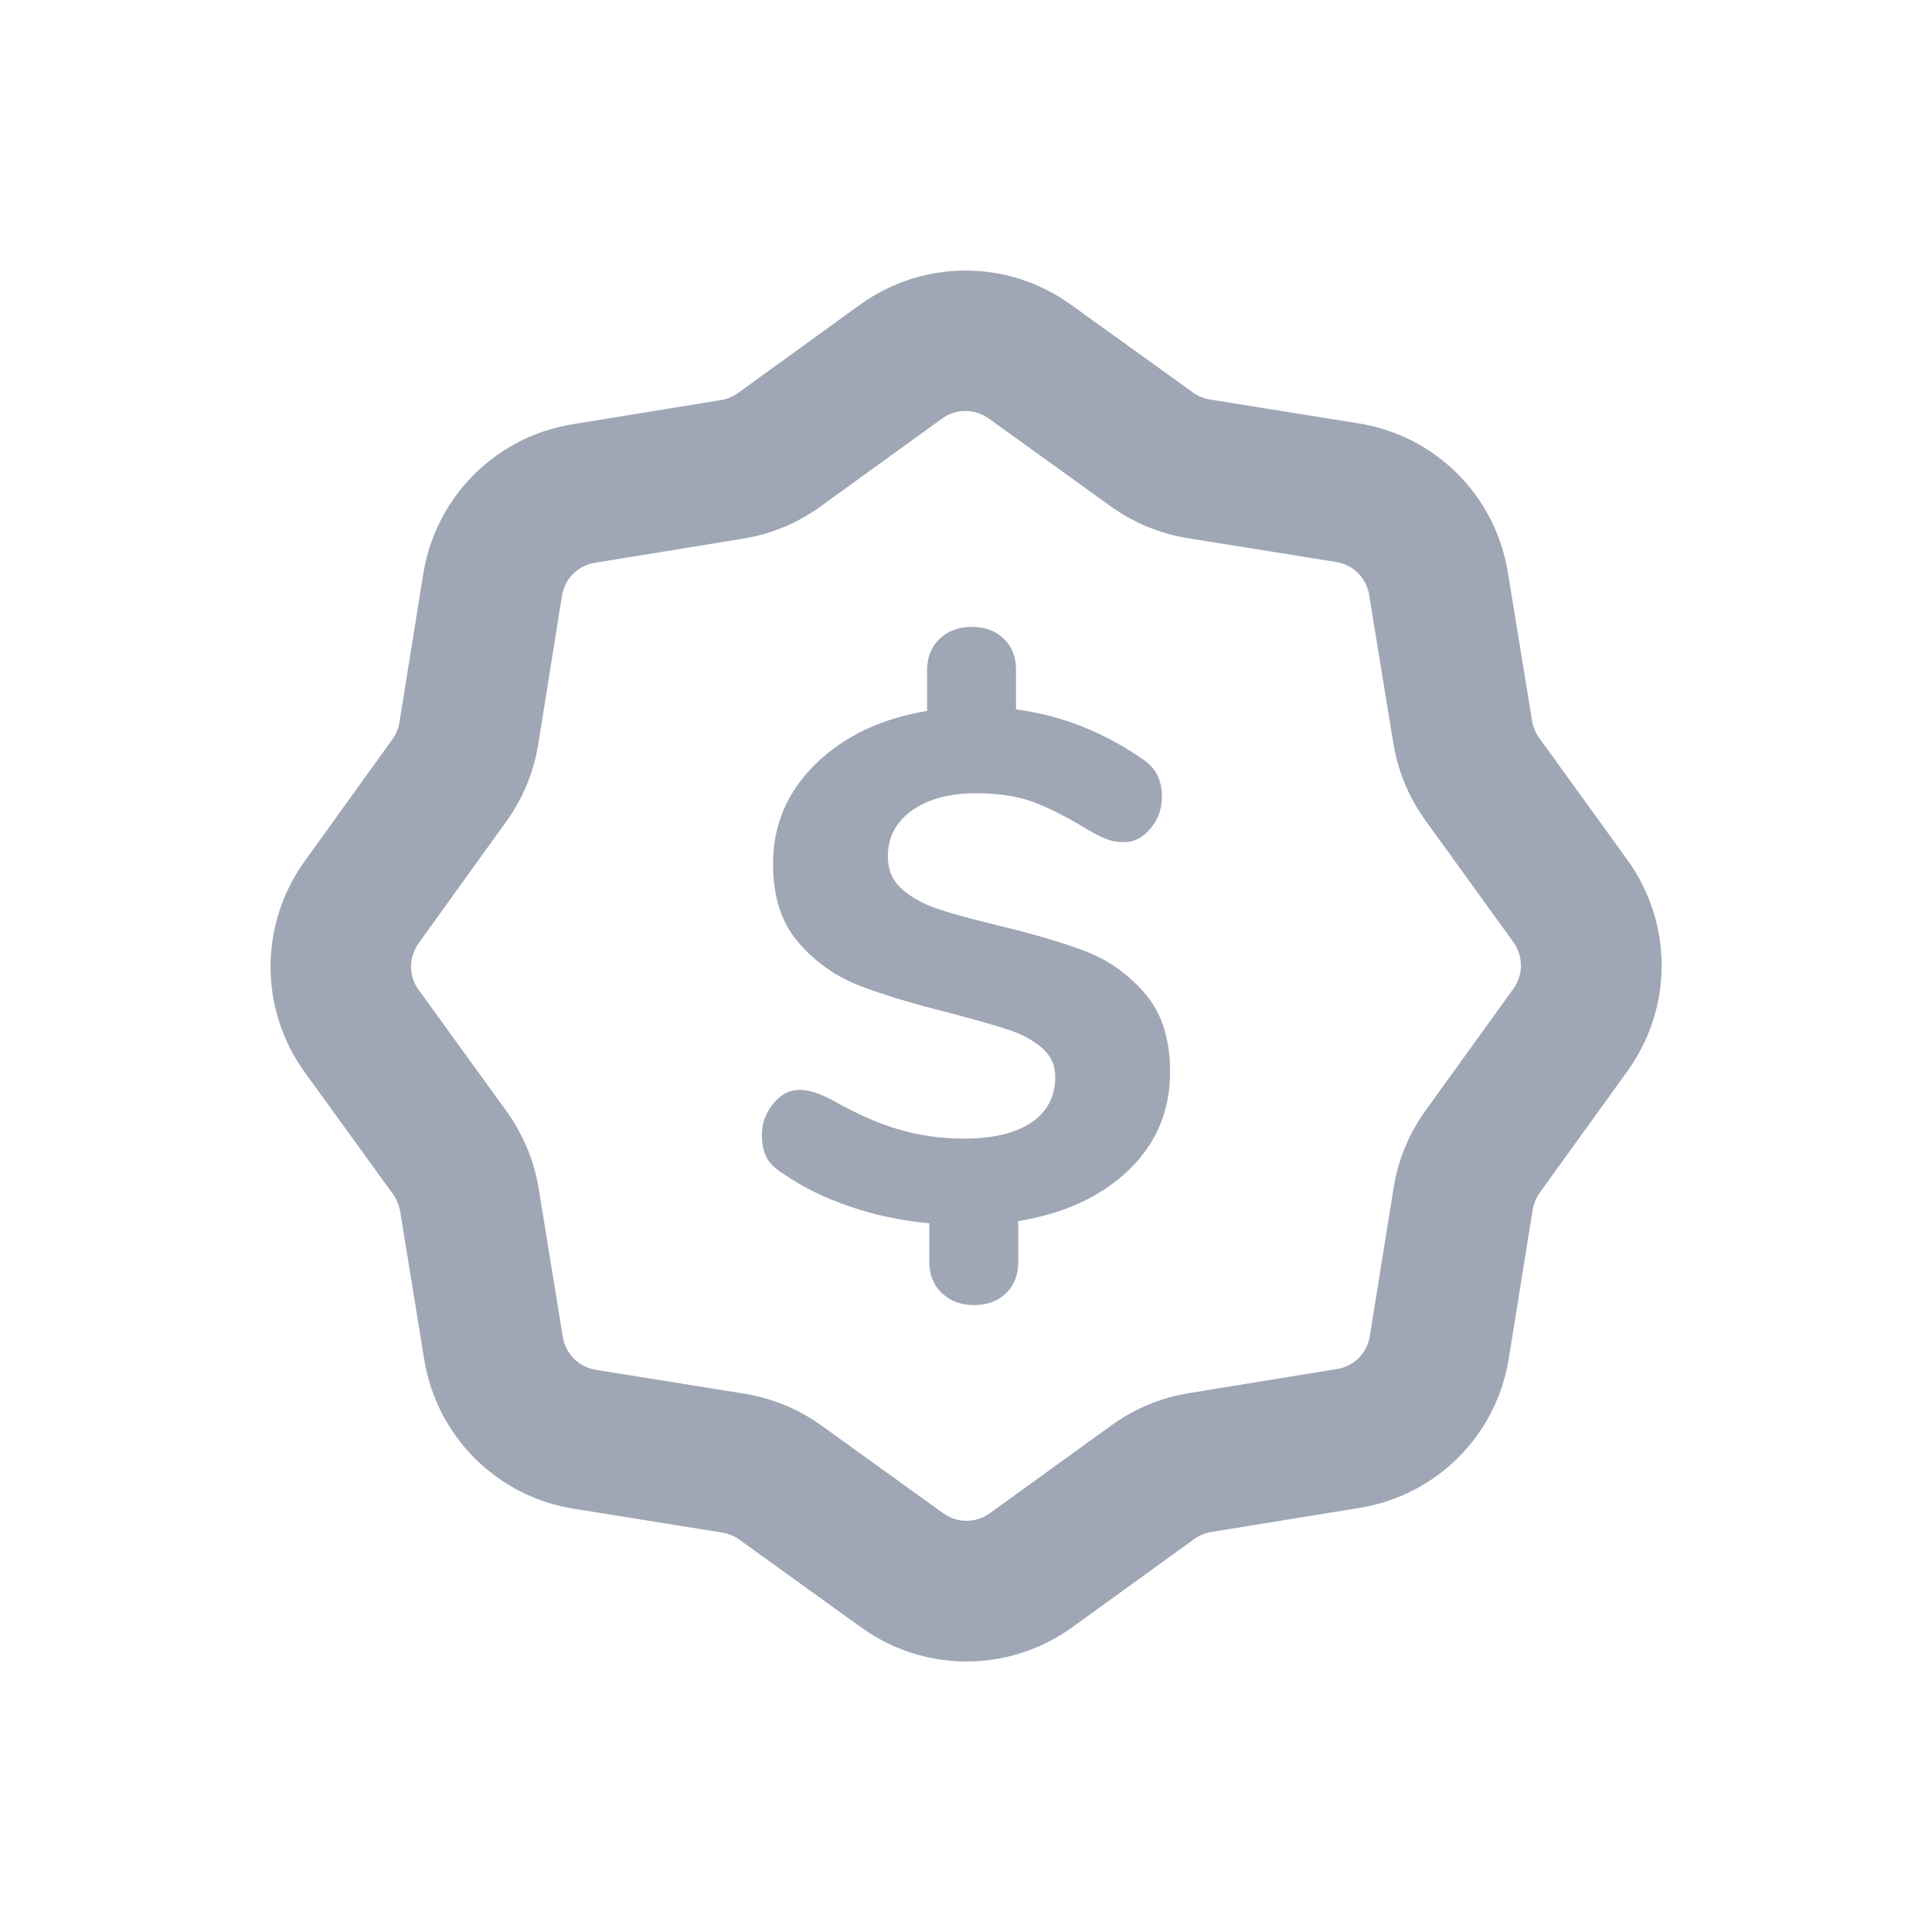
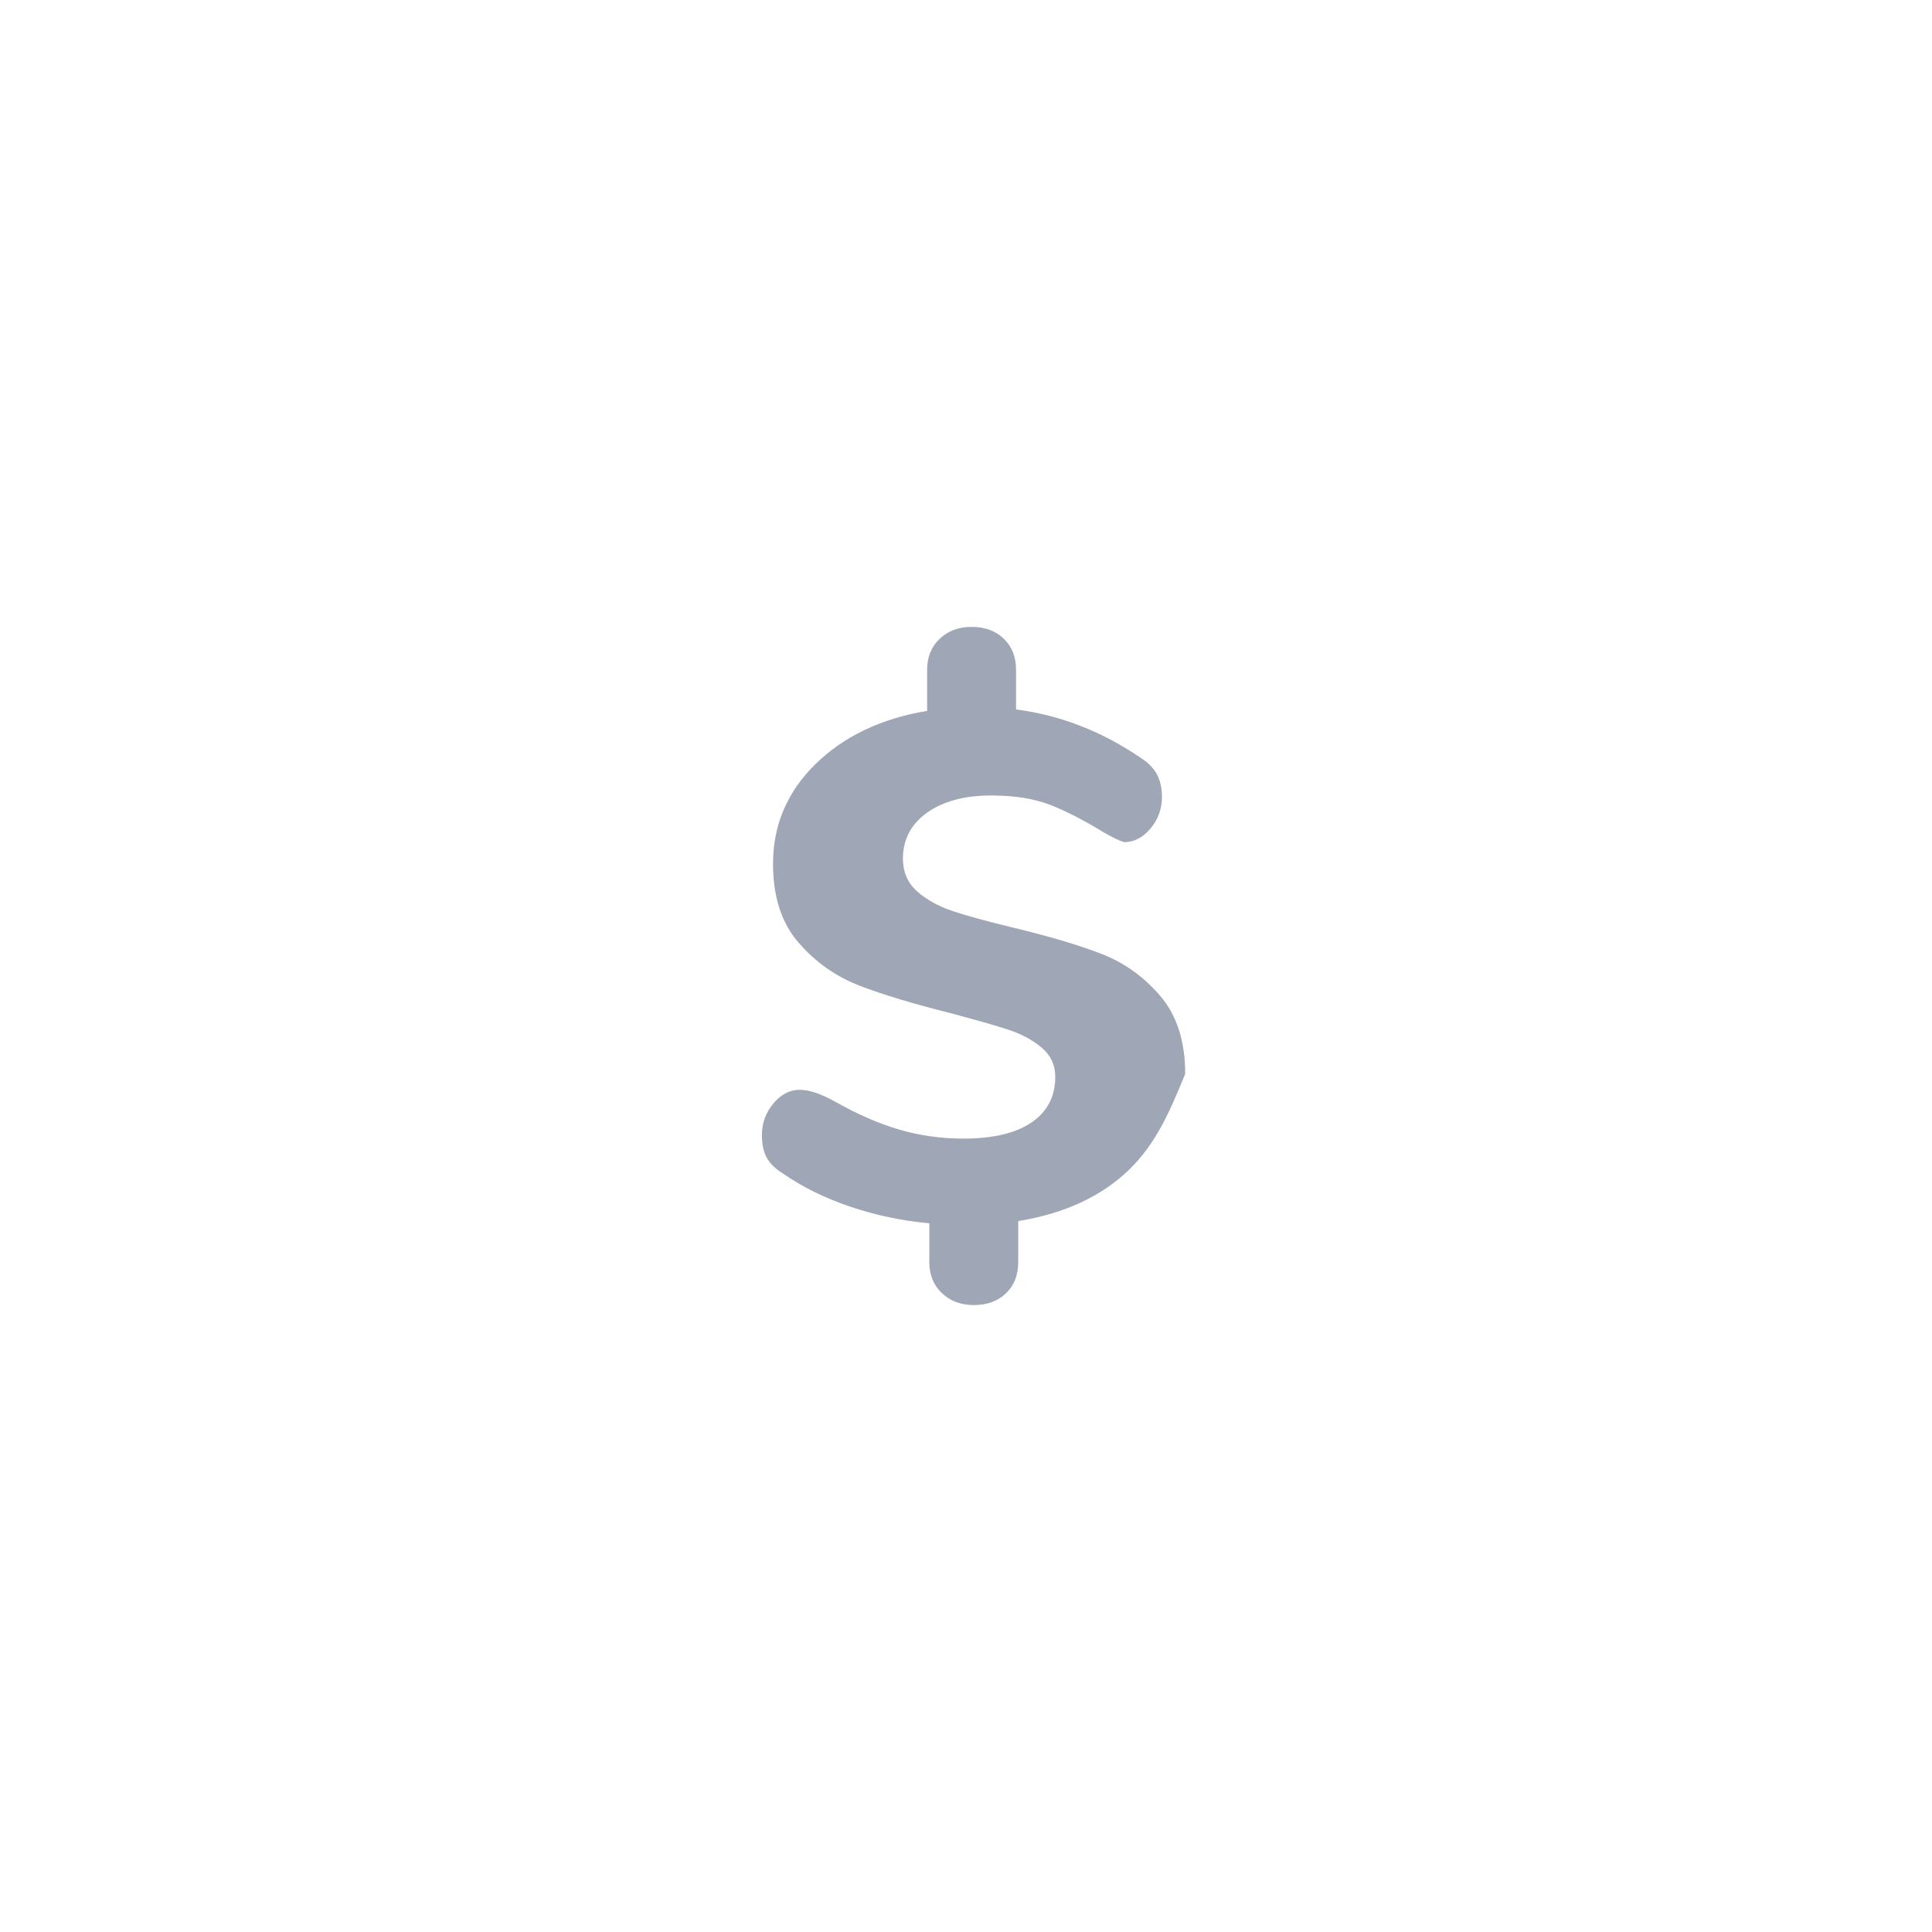
<svg xmlns="http://www.w3.org/2000/svg" version="1.1" id="Capa_1" x="0px" y="0px" viewBox="0 0 50 50" style="enable-background:new 0 0 50 50;" xml:space="preserve">
  <g>
    <g>
      <g>
        <g>
          <g>
-             <path style="fill:#9FA6B5;" d="M29.218,30.275c-0.71,0.686-1.663,1.129-2.866,1.327v1.058c0,0.335-0.104,0.604-0.315,0.808       c-0.211,0.205-0.489,0.307-0.834,0.307c-0.333,0-0.608-0.102-0.825-0.307c-0.217-0.204-0.327-0.473-0.327-0.808v-1.002       c-0.703-0.063-1.382-0.205-2.042-0.428c-0.657-0.223-1.237-0.506-1.736-0.853c-0.204-0.124-0.347-0.264-0.431-0.418       c-0.084-0.155-0.124-0.349-0.124-0.585c0-0.309,0.1-0.581,0.297-0.817c0.199-0.237,0.426-0.353,0.682-0.353       c0.243,0,0.542,0.1,0.899,0.297c0.589,0.334,1.146,0.578,1.679,0.733c0.531,0.155,1.084,0.233,1.656,0.233       c0.768,0,1.355-0.14,1.765-0.418c0.408-0.278,0.614-0.672,0.614-1.179c0-0.309-0.12-0.564-0.356-0.761       c-0.236-0.198-0.528-0.353-0.872-0.465s-0.843-0.254-1.495-0.427c-0.945-0.237-1.725-0.471-2.338-0.706       c-0.614-0.237-1.142-0.607-1.581-1.115c-0.442-0.506-0.662-1.189-0.662-2.042c0-1.003,0.367-1.863,1.101-2.582       c0.737-0.718,1.697-1.177,2.887-1.374v-1.06c0-0.334,0.109-0.604,0.327-0.808c0.215-0.204,0.491-0.306,0.823-0.306       c0.347,0,0.624,0.102,0.834,0.306c0.213,0.204,0.317,0.474,0.317,0.808v1.022c1.151,0.149,2.229,0.57,3.24,1.262       c0.192,0.124,0.329,0.267,0.412,0.428c0.082,0.16,0.124,0.352,0.124,0.575c0,0.309-0.1,0.583-0.297,0.818       c-0.199,0.235-0.426,0.352-0.682,0.352c-0.141,0-0.272-0.018-0.391-0.057c-0.122-0.036-0.29-0.117-0.507-0.241       c-0.526-0.322-0.995-0.564-1.409-0.725c-0.418-0.162-0.925-0.242-1.525-0.242c-0.688,0-1.241,0.149-1.659,0.445       c-0.414,0.296-0.624,0.693-0.624,1.189c0,0.347,0.122,0.628,0.364,0.845c0.243,0.216,0.551,0.386,0.92,0.511       c0.371,0.124,0.889,0.267,1.554,0.427c0.932,0.223,1.695,0.449,2.291,0.678c0.593,0.229,1.104,0.593,1.532,1.095       c0.429,0.501,0.644,1.173,0.644,2.016C30.284,28.742,29.928,29.587,29.218,30.275z" />
+             <path style="fill:#9FA6B5;" d="M29.218,30.275c-0.71,0.686-1.663,1.129-2.866,1.327v1.058c0,0.335-0.104,0.604-0.315,0.808       c-0.211,0.205-0.489,0.307-0.834,0.307c-0.333,0-0.608-0.102-0.825-0.307c-0.217-0.204-0.327-0.473-0.327-0.808v-1.002       c-0.703-0.063-1.382-0.205-2.042-0.428c-0.657-0.223-1.237-0.506-1.736-0.853c-0.204-0.124-0.347-0.264-0.431-0.418       c-0.084-0.155-0.124-0.349-0.124-0.585c0-0.309,0.1-0.581,0.297-0.817c0.199-0.237,0.426-0.353,0.682-0.353       c0.243,0,0.542,0.1,0.899,0.297c0.589,0.334,1.146,0.578,1.679,0.733c0.531,0.155,1.084,0.233,1.656,0.233       c0.768,0,1.355-0.14,1.765-0.418c0.408-0.278,0.614-0.672,0.614-1.179c0-0.309-0.12-0.564-0.356-0.761       c-0.236-0.198-0.528-0.353-0.872-0.465s-0.843-0.254-1.495-0.427c-0.945-0.237-1.725-0.471-2.338-0.706       c-0.614-0.237-1.142-0.607-1.581-1.115c-0.442-0.506-0.662-1.189-0.662-2.042c0-1.003,0.367-1.863,1.101-2.582       c0.737-0.718,1.697-1.177,2.887-1.374v-1.06c0-0.334,0.109-0.604,0.327-0.808c0.215-0.204,0.491-0.306,0.823-0.306       c0.347,0,0.624,0.102,0.834,0.306c0.213,0.204,0.317,0.474,0.317,0.808v1.022c1.151,0.149,2.229,0.57,3.24,1.262       c0.192,0.124,0.329,0.267,0.412,0.428c0.082,0.16,0.124,0.352,0.124,0.575c0,0.309-0.1,0.583-0.297,0.818       c-0.199,0.235-0.426,0.352-0.682,0.352c-0.122-0.036-0.29-0.117-0.507-0.241       c-0.526-0.322-0.995-0.564-1.409-0.725c-0.418-0.162-0.925-0.242-1.525-0.242c-0.688,0-1.241,0.149-1.659,0.445       c-0.414,0.296-0.624,0.693-0.624,1.189c0,0.347,0.122,0.628,0.364,0.845c0.243,0.216,0.551,0.386,0.92,0.511       c0.371,0.124,0.889,0.267,1.554,0.427c0.932,0.223,1.695,0.449,2.291,0.678c0.593,0.229,1.104,0.593,1.532,1.095       c0.429,0.501,0.644,1.173,0.644,2.016C30.284,28.742,29.928,29.587,29.218,30.275z" />
          </g>
        </g>
      </g>
    </g>
    <g>
-       <path style="fill:#9FA6B5;stroke:#9FA6B5;stroke-miterlimit:10;" d="M25.014,42.499c-0.852,0-1.704-0.261-2.43-0.785l-3.162-2.277    c-0.191-0.137-0.419-0.231-0.654-0.268l-3.844-0.618c-1.774-0.284-3.159-1.668-3.45-3.439l-0.626-3.85    c-0.038-0.231-0.134-0.458-0.273-0.652l-2.283-3.152c-1.053-1.455-1.053-3.413-0.005-4.873l2.276-3.163    c0.139-0.192,0.231-0.415,0.268-0.649l0.618-3.849c0.289-1.775,1.671-3.162,3.445-3.45l3.847-0.627    c0.234-0.037,0.453-0.129,0.652-0.271l3.154-2.283c1.457-1.053,3.419-1.054,4.871-0.006l3.165,2.277    c0.193,0.137,0.418,0.231,0.652,0.269l3.847,0.618c1.776,0.284,3.162,1.668,3.447,3.441l0.628,3.847    c0.038,0.234,0.131,0.459,0.268,0.646l2.286,3.162c1.053,1.454,1.056,3.413,0.008,4.871l-2.282,3.165    c-0.137,0.192-0.229,0.416-0.265,0.647l-0.618,3.849c-0.284,1.774-1.666,3.16-3.442,3.45l-3.847,0.625    c-0.234,0.038-0.458,0.131-0.646,0.268l-3.162,2.286C26.726,42.235,25.868,42.499,25.014,42.499z M24.985,10.136    c-0.314,0-0.628,0.097-0.896,0.291l-3.157,2.283c0,0.001-0.003,0.003-0.003,0.003c-0.525,0.378-1.138,0.63-1.768,0.732    l-3.847,0.627c-0.649,0.105-1.159,0.614-1.264,1.266l-0.615,3.847c-0.103,0.638-0.355,1.253-0.734,1.776l-2.274,3.159    c-0.386,0.536-0.386,1.253,0,1.787l2.286,3.157c0.376,0.528,0.631,1.137,0.734,1.768l0.625,3.851    c0.108,0.649,0.615,1.157,1.267,1.261l3.847,0.618c0.636,0.103,1.247,0.354,1.771,0.729l3.165,2.28    c0.538,0.385,1.253,0.383,1.787-0.003l3.159-2.283c0.518-0.375,1.13-0.631,1.768-0.735l3.849-0.627    c0.649-0.105,1.156-0.612,1.259-1.263l0.618-3.849c0.1-0.632,0.353-1.245,0.732-1.771l2.282-3.165    c0.384-0.533,0.381-1.252-0.005-1.786l-2.283-3.159c-0.373-0.515-0.628-1.126-0.734-1.767l-0.628-3.851    c-0.105-0.65-0.612-1.157-1.264-1.261l-3.849-0.618c-0.636-0.103-1.249-0.357-1.771-0.732l-3.165-2.279    C25.608,10.233,25.297,10.136,24.985,10.136z M20.16,11.644h0.026H20.16z" />
-     </g>
+       </g>
  </g>
</svg>